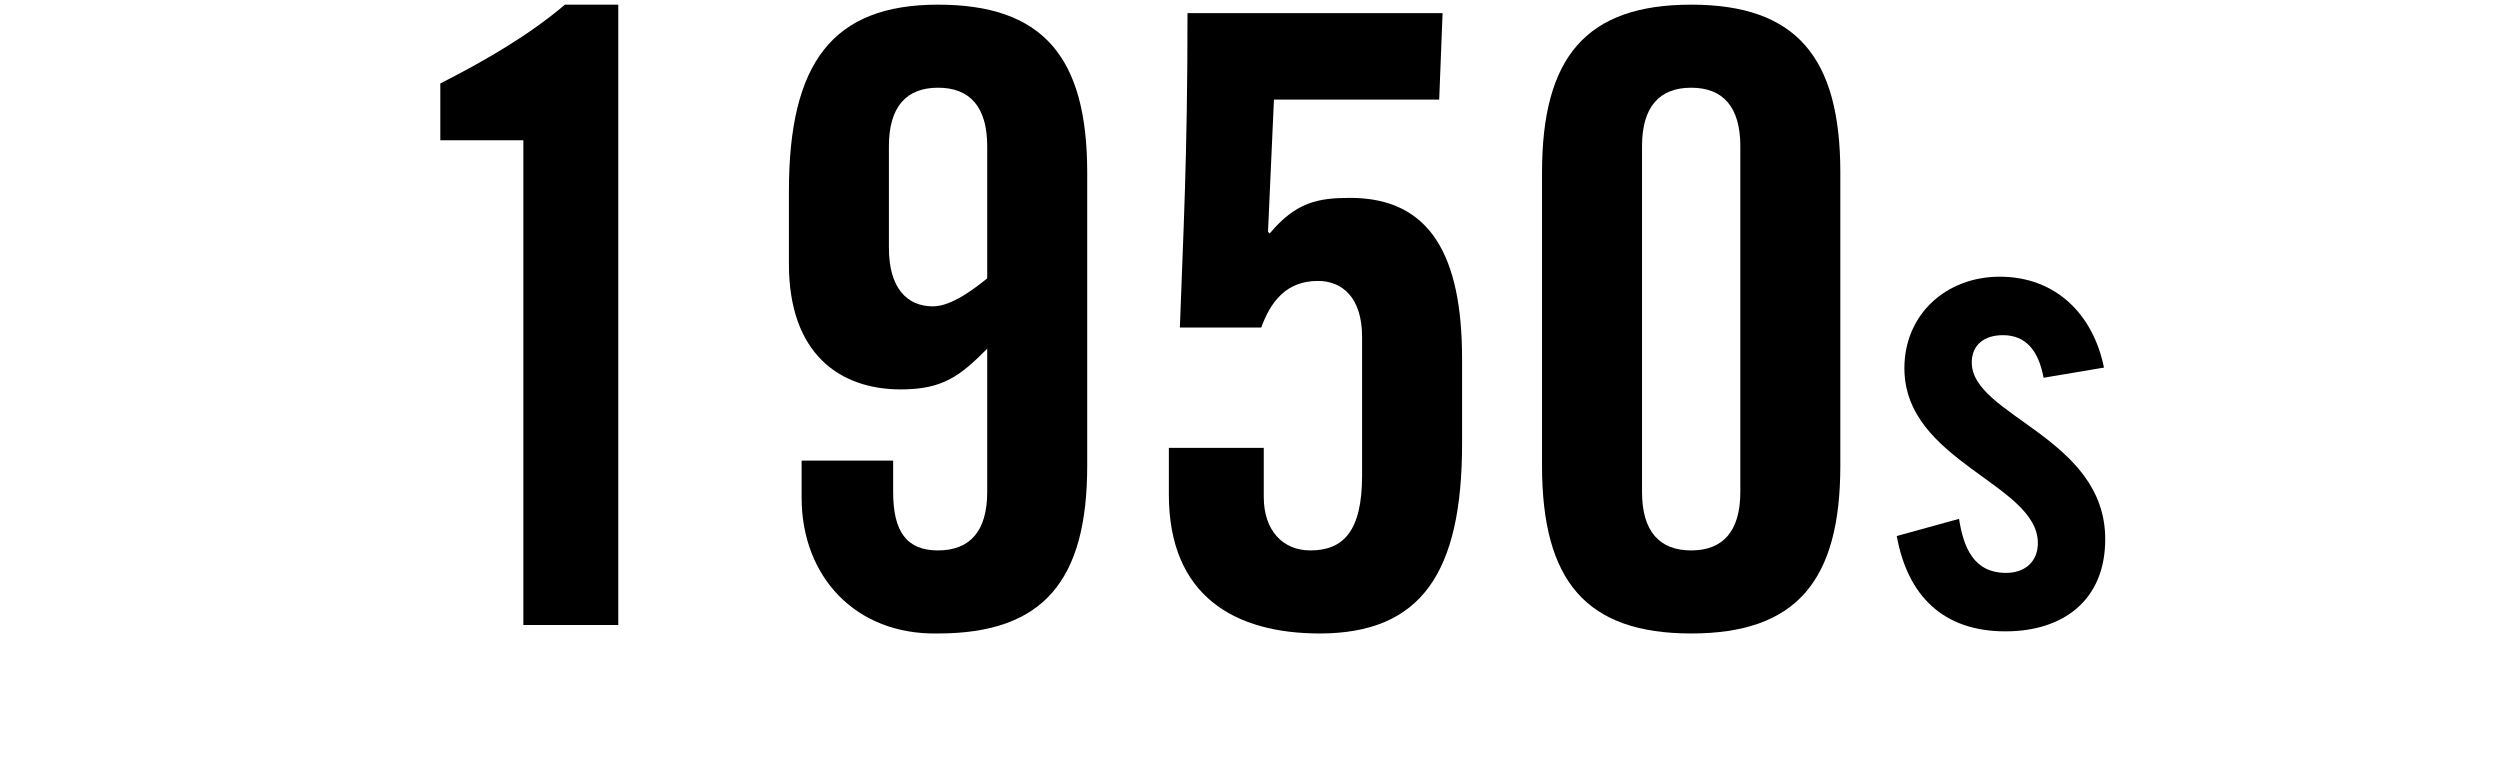
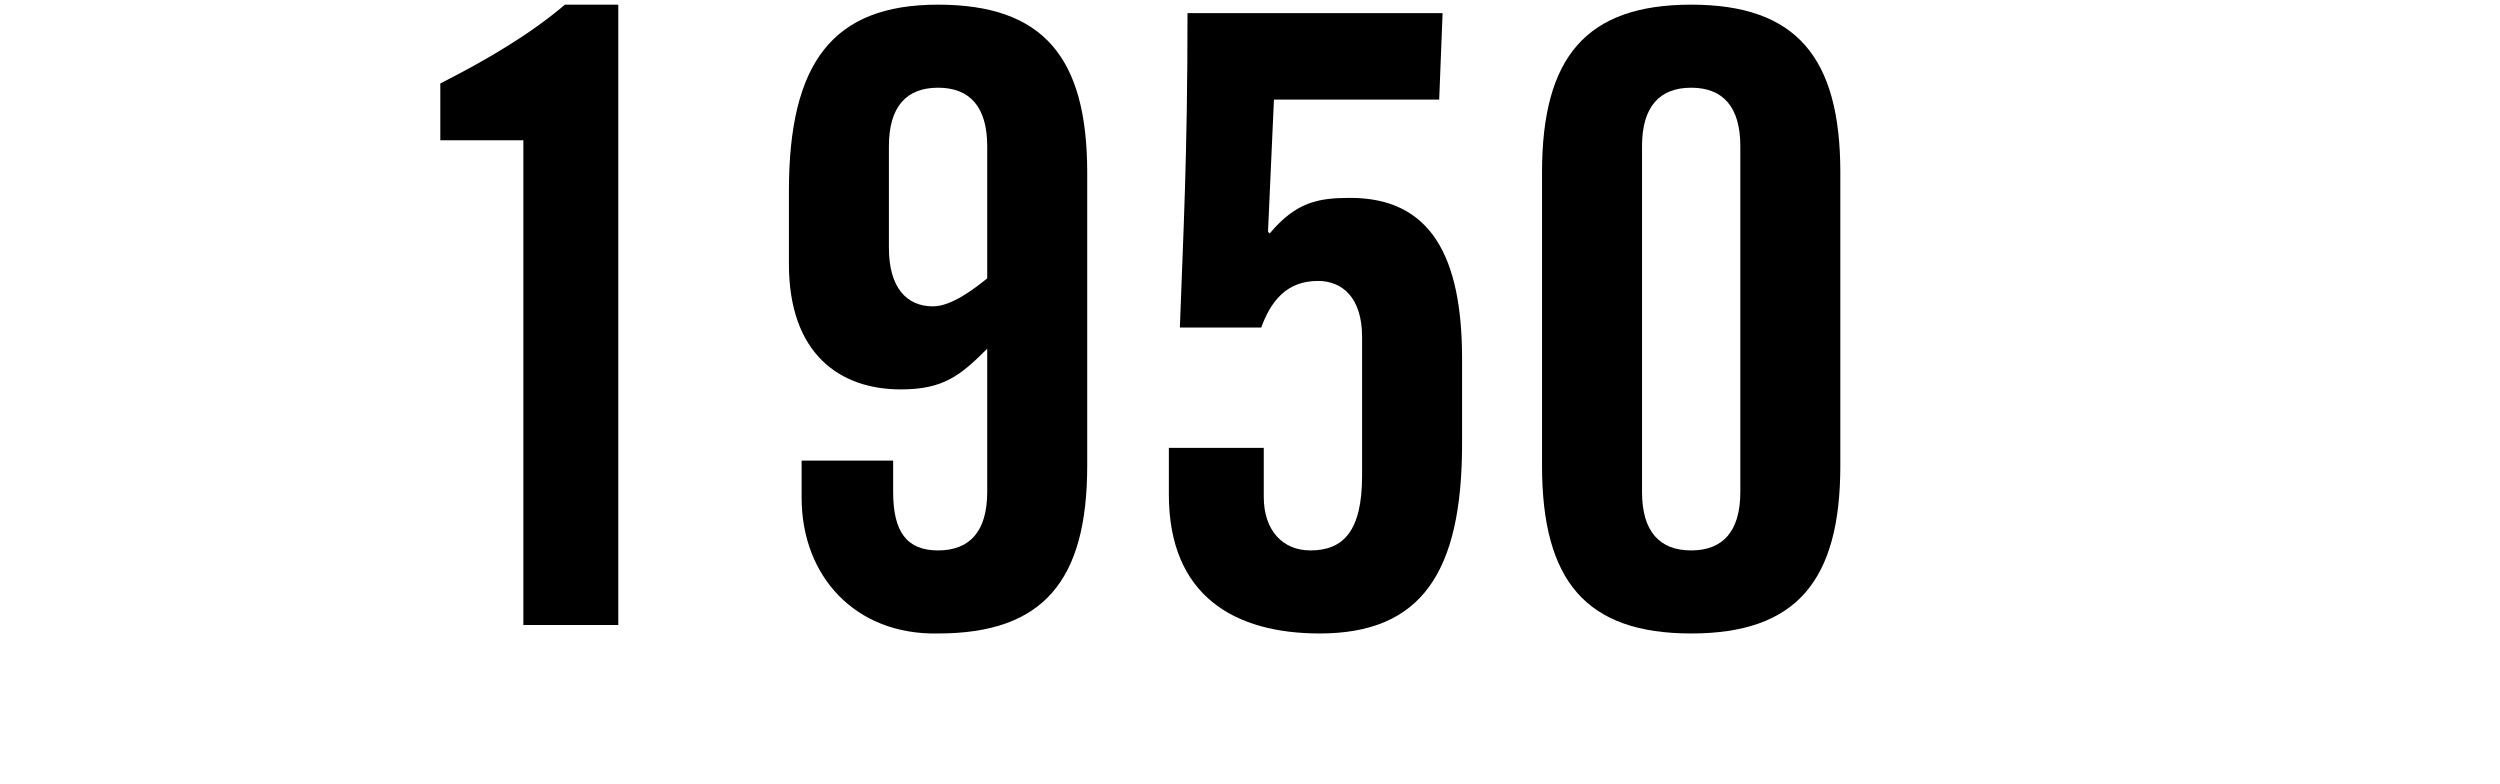
<svg xmlns="http://www.w3.org/2000/svg" width="236" height="74" viewBox="0 0 236 74" fill="none">
-   <path d="M198.614 34.7L192.914 35.66C192.434 33.08 191.234 31.64 189.074 31.64C187.334 31.64 186.134 32.54 186.134 34.22C186.134 39.26 198.734 41.3 198.734 50.9C198.734 56.66 194.774 59.6 189.314 59.6C183.434 59.6 180.074 56.24 179.054 50.6L184.934 48.98C185.354 51.68 186.314 54.08 189.374 54.08C191.114 54.08 192.374 53.06 192.374 51.26C192.374 45.68 179.774 43.58 179.774 34.76C179.774 29.66 183.734 26.12 188.774 26.12C194.054 26.12 197.594 29.66 198.614 34.7Z" fill="black" />
  <path d="M164.287 46.44V13.8C164.287 10.04 162.607 8.28 159.647 8.28C156.687 8.28 155.007 10.04 155.007 13.8V46.44C155.007 50.2 156.687 51.96 159.647 51.96C162.607 51.96 164.287 50.2 164.287 46.44ZM145.567 43.96V16.28C145.567 5.4 149.727 0.44 159.647 0.44C169.567 0.44 173.727 5.4 173.727 16.28V43.96C173.727 54.84 169.567 59.8 159.647 59.8C149.727 59.8 145.567 54.84 145.567 43.96Z" fill="black" />
  <path d="M110.34 42.28H119.3V46.92C119.3 50.04 121.06 51.96 123.7 51.96C126.82 51.96 128.58 50.12 128.58 44.92V31.8C128.58 28.04 126.66 26.52 124.42 26.52C121.38 26.52 119.94 28.52 119.06 30.92H111.38C111.7 21.96 112.1 14.92 112.1 1.24H136.18L135.86 9.4H120.26L119.7 21.88L119.86 22.04C122.34 19.08 124.42 18.68 127.46 18.68C135.06 18.68 138.02 24.2 138.02 33.88V41.88C138.02 54.04 134.18 59.8 124.58 59.8C116.58 59.8 110.34 56.28 110.34 46.68V42.28Z" fill="black" />
  <path d="M75.673 43.48H84.313V46.44C84.313 50.2 85.593 51.96 88.553 51.96C91.513 51.96 93.193 50.2 93.193 46.44V32.92C90.633 35.48 89.033 36.76 85.033 36.76C79.273 36.76 74.473 33.4 74.473 24.92V18.04C74.473 5.88 78.633 0.44 88.553 0.44C98.473 0.44 102.633 5.4 102.633 16.28V43.96C102.633 54.84 98.473 59.8 88.553 59.8C80.713 59.96 75.673 54.36 75.673 47V43.48ZM93.193 26.28V13.8C93.193 10.04 91.513 8.28 88.553 8.28C85.593 8.28 83.913 10.04 83.913 13.8V23.4C83.913 27.16 85.593 28.92 88.073 28.92C89.833 28.92 91.993 27.24 93.193 26.28Z" fill="black" />
  <path d="M49.406 59V13.24H41.566V7.88C45.966 5.64 50.046 3.24 53.326 0.44H58.366V59H49.406Z" fill="black" />
</svg>